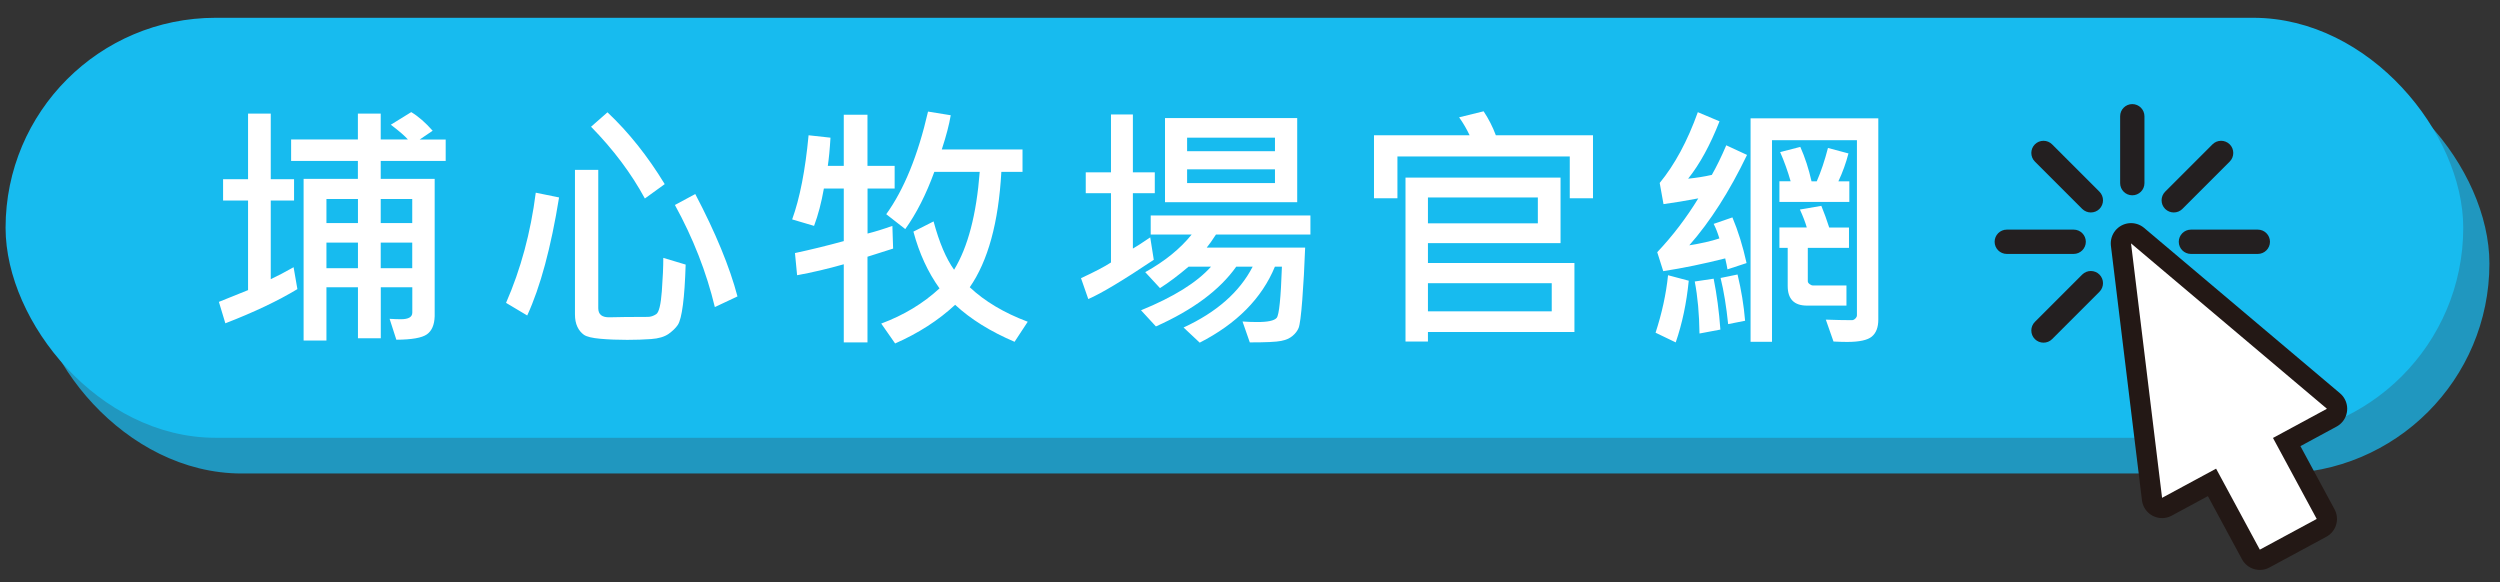
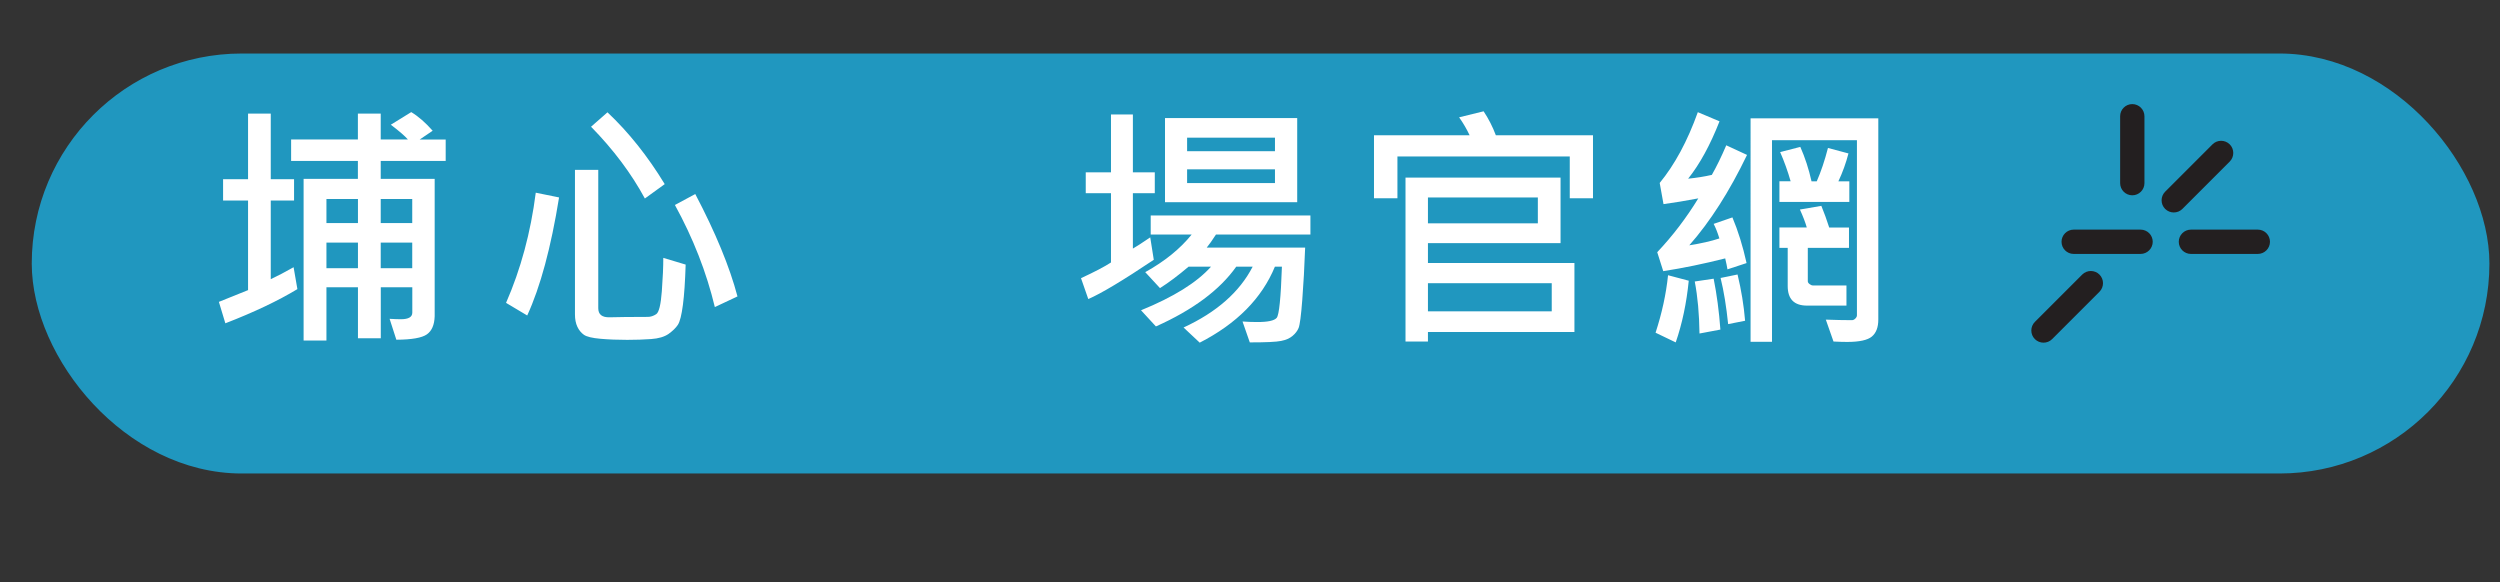
<svg xmlns="http://www.w3.org/2000/svg" id="_圖層_1" data-name="圖層 1" viewBox="0 0 374.42 87.21">
  <rect x="0" y="0" width="374.42" height="87.21" fill="#333333" stroke="none" />
  <g>
    <rect x="5.87" y="9.13" width="365.85" height="60.67" rx="30.33" ry="30.33" fill="#2097bf" stroke="#2097bf" stroke-linecap="round" stroke-linejoin="round" stroke-width="2.23" />
-     <rect x="1.95" y="3.78" width="365.85" height="60.67" rx="30.33" ry="30.33" fill="#17bbef" stroke="#17bbef" stroke-linecap="round" stroke-linejoin="round" stroke-width="2.23" />
  </g>
  <g>
    <path d="M44.54,43.3c-2.88,1.74-6.47,3.45-10.79,5.12l-.97-3.21,4.37-1.76v-13.42h-3.74v-3.19h3.74v-9.83h3.4v9.83h3.49v3.19h-3.49v11.78c1.03-.48,2.17-1.08,3.42-1.79l.57,3.28ZM66.74,24.1h-9.72v2.69h8.08v20.58c-.04,1.29-.43,2.19-1.17,2.71-.74.52-2.27.79-4.57.8l-1.01-3.13c.69.04,1.25.06,1.7.06,1.13,0,1.7-.33,1.7-.99v-3.8h-4.72v7.64h-3.42v-7.64h-4.72v7.98h-3.42v-24.21h8.13v-2.69h-10v-3.21h10v-3.88h3.42v3.88h4.07c-.45-.52-1.3-1.26-2.56-2.21l3.06-1.89c1.04.62,2.11,1.55,3.21,2.79l-1.95,1.32h3.9v3.21ZM53.61,33.41v-3.61h-4.72v3.61h4.72ZM53.61,40.17v-3.84h-4.72v3.84h4.72ZM61.74,33.41v-3.61h-4.72v3.61h4.72ZM61.74,40.17v-3.84h-4.72v3.84h4.72Z" fill="#fff" />
    <path d="M83.73,29.57c-1.21,7.51-2.8,13.4-4.77,17.68l-3.17-1.89c2.2-5.03,3.69-10.53,4.45-16.5l3.49.71ZM102.69,39.62c-.08,2.5-.21,4.51-.41,6.03-.2,1.53-.45,2.53-.76,3-.31.47-.78.92-1.39,1.36-.62.43-1.49.69-2.61.77s-2.32.12-3.59.12c-1.41,0-2.74-.05-3.99-.16-1.25-.11-2.08-.31-2.49-.6-.41-.29-.74-.69-.98-1.2-.24-.51-.36-1.13-.36-1.85v-21.65h3.49v20.72c0,.94.57,1.39,1.71,1.36s3.05-.06,5.72-.06c.42,0,.84-.14,1.25-.41s.69-1.42.84-3.43c.15-2.01.22-3.68.22-5l3.36,1.01ZM99.56,27.57l-2.98,2.16c-2.02-3.74-4.71-7.33-8.06-10.75l2.46-2.16c3.17,2.99,6.03,6.57,8.57,10.75ZM110.46,44.39l-3.4,1.6c-1.25-5.21-3.24-10.3-5.98-15.29l3.05-1.64c3.04,5.79,5.15,10.9,6.32,15.33Z" fill="#fff" />
-     <path d="M134,28.24h-4.07v6.74c1.08-.27,2.32-.65,3.72-1.15l.11,3.4-3.84,1.22v12.83h-3.55v-11.7c-2.42.69-4.75,1.23-6.99,1.64l-.32-3.32c2.43-.52,4.87-1.12,7.31-1.79v-7.87h-2.98c-.37,2.1-.86,3.97-1.47,5.59l-3.28-.97c1.15-3.17,1.97-7.37,2.46-12.6l3.28.36c-.1,1.73-.24,3.14-.4,4.22h2.39v-7.66h3.55v7.66h4.07v3.4ZM153.92,48.19l-1.97,3c-3.59-1.53-6.56-3.37-8.9-5.54-2.51,2.33-5.51,4.26-8.99,5.79l-2.08-2.98c3.39-1.26,6.29-3.02,8.73-5.27-1.73-2.41-3.04-5.24-3.91-8.5l3.02-1.53c.85,3.17,1.88,5.58,3.07,7.24,2.07-3.39,3.35-8.27,3.84-14.66h-6.8c-1.22,3.36-2.67,6.22-4.35,8.57l-2.85-2.23c2.66-3.69,4.75-8.81,6.26-15.37l3.4.55c-.23,1.38-.67,3.08-1.34,5.12h12.09v3.36h-3.17c-.42,7.59-2,13.35-4.73,17.28,2.23,2.1,5.12,3.83,8.69,5.17Z" fill="#fff" />
    <path d="M172.95,28.94h-3.28v8.29c.48-.27,1.35-.83,2.6-1.68l.53,3.36c-4.6,3.08-7.87,5.04-9.81,5.88l-1.09-3.13c2.06-.95,3.56-1.74,4.49-2.35v-10.37h-3.78v-3.13h3.78v-8.67h3.28v8.67h3.28v3.13ZM196.26,35.13h-14.15c-.57.88-1.03,1.53-1.38,1.95h14.74c-.1,2.85-.25,5.46-.43,7.83s-.37,3.77-.55,4.21-.49.84-.91,1.19c-.42.36-.99.61-1.71.75-.72.15-2.28.22-4.69.22l-1.09-3.13c.7.05,1.41.08,2.14.08,1.63.01,2.62-.2,2.98-.63.36-.43.62-2.99.78-7.66h-1.05c-1.96,4.75-5.72,8.54-11.26,11.38l-2.42-2.27c4.94-2.28,8.39-5.31,10.35-9.11h-2.46c-2.47,3.49-6.48,6.47-12.03,8.95l-2.23-2.42c4.88-1.99,8.37-4.16,10.48-6.53h-3.36c-1.53,1.3-2.95,2.37-4.28,3.21l-2.21-2.39c2.91-1.62,5.23-3.49,6.95-5.63h-6.13v-2.86h23.92v2.86ZM194.28,30.28h-19.8v-12.6h19.8v12.6ZM190.95,22.64v-2.02h-13.16v2.02h13.16ZM190.95,27.42v-2.06h-13.16v2.06h13.16Z" fill="#fff" />
    <path d="M238.57,29.69h-3.47v-6.26h-25.81v6.26h-3.51v-9.43h14.32c-.42-.9-.94-1.8-1.57-2.69l3.67-.9c.75,1.13,1.36,2.33,1.83,3.59h14.55v9.43ZM235.8,49.72h-21.94v1.43h-3.36v-24.55h23.22v9.81h-19.86v2.98h21.94v10.33ZM230.32,33.45v-3.88h-16.46v3.88h16.46ZM232.4,46.63v-4.22h-18.54v4.22h18.54Z" fill="#fff" />
    <path d="M252.92,42.04c-.33,3.35-.98,6.43-1.95,9.24l-3.02-1.45c.95-2.91,1.58-5.79,1.87-8.61l3.09.82ZM261.65,23.2c-2.63,5.47-5.52,9.99-8.65,13.54,1.77-.28,3.27-.62,4.51-1.03-.29-.93-.58-1.65-.86-2.18l2.81-.97c.85,2.02,1.56,4.3,2.12,6.84l-2.86.94c-.06-.41-.18-.96-.34-1.64-3.16.8-6.25,1.44-9.28,1.91l-.9-2.84c2.3-2.43,4.35-5.12,6.15-8.06-1.87.36-3.61.64-5.21.86l-.57-3.17c2.25-2.74,4.16-6.27,5.71-10.6l3.25,1.37c-1.4,3.56-2.97,6.43-4.7,8.59,1.29-.13,2.47-.32,3.55-.57.71-1.25,1.43-2.72,2.16-4.43l3.13,1.45ZM257.66,49.36l-3.13.59c-.04-2.92-.27-5.51-.71-7.79l2.83-.42c.47,2.34.81,4.88,1.01,7.62ZM261.36,48.04l-2.54.5c-.27-2.62-.64-4.93-1.13-6.91l2.54-.52c.56,2.32.94,4.63,1.13,6.93ZM281.31,47.87c0,1.15-.32,1.99-.96,2.53-.64.54-1.88.81-3.71.81-.53,0-1.22-.02-2.04-.06l-1.15-3.28c1.41.05,2.72.08,3.91.08.18,0,.35-.08.51-.24.16-.16.24-.32.24-.49v-26.22h-12.72v30.19h-3.21V17.72h19.13v30.15ZM276.98,30.24h-10.48v-3.09h1.68c-.43-1.5-.95-2.96-1.57-4.37l3.02-.78c.71,1.6,1.27,3.32,1.68,5.16h.78c.64-1.46,1.2-3.13,1.68-5l3.07.82c-.37,1.43-.87,2.82-1.51,4.18h1.64v3.09ZM276.92,37.12h-6.17v5c0,.15.09.3.27.43s.34.2.48.2h5.04v3.02h-5.9c-1.94,0-2.9-.98-2.9-2.94v-5.71h-1.24v-3.05h4.1c-.24-.83-.59-1.72-1.03-2.69l3.21-.55c.42,1.02.81,2.1,1.18,3.25h2.96v3.05Z" fill="#fff" />
  </g>
  <g>
    <g>
      <path d="M319.35,29.25c-1.01,0-1.82-.82-1.82-1.82v-10.02c0-1.01.82-1.82,1.82-1.82s1.82.82,1.82,1.82v10.02c0,1.01-.82,1.82-1.82,1.82Z" fill="#231f20" />
-       <path d="M313.14,31.82c-.47,0-.93-.18-1.29-.53l-7.09-7.09c-.71-.71-.71-1.87,0-2.58.71-.71,1.87-.71,2.58,0l7.09,7.09c.71.71.71,1.87,0,2.58-.36.36-.82.53-1.29.53Z" fill="#231f20" />
      <path d="M338.15,38.03h-10.02c-1.01,0-1.82-.82-1.82-1.82s.82-1.82,1.82-1.82h10.02c1.01,0,1.82.82,1.82,1.82s-.82,1.82-1.82,1.82Z" fill="#231f20" />
-       <path d="M310.57,38.03h-10.02c-1.01,0-1.82-.82-1.82-1.82s.82-1.82,1.82-1.82h10.02c1.01,0,1.82.82,1.82,1.82s-.82,1.82-1.82,1.82Z" fill="#231f20" />
+       <path d="M310.57,38.03c-1.01,0-1.82-.82-1.82-1.82s.82-1.82,1.82-1.82h10.02c1.01,0,1.82.82,1.82,1.82s-.82,1.82-1.82,1.82Z" fill="#231f20" />
      <path d="M325.56,31.82c-.47,0-.93-.18-1.29-.53-.71-.71-.71-1.87,0-2.58l7.09-7.09c.71-.71,1.87-.71,2.58,0,.71.71.71,1.87,0,2.58l-7.09,7.09c-.36.36-.82.53-1.29.53Z" fill="#231f20" />
      <path d="M306.05,51.32c-.47,0-.93-.18-1.29-.53-.71-.71-.71-1.87,0-2.58l7.09-7.09c.71-.71,1.87-.71,2.58,0,.71.71.71,1.87,0,2.58l-7.09,7.09c-.36.36-.82.53-1.29.53Z" fill="#231f20" />
    </g>
    <g>
-       <polygon points="348.5 61.22 319.16 36.45 323.81 74.56 331.9 70.19 338.45 82.32 346.97 77.72 340.42 65.59 348.5 61.22" fill="none" stroke="#231815" stroke-linecap="round" stroke-linejoin="round" stroke-width="6.07" />
-       <polygon points="348.5 61.22 319.16 36.45 323.81 74.56 331.9 70.19 338.45 82.32 346.97 77.72 340.42 65.59 348.5 61.22" fill="#fff" />
-     </g>
+       </g>
  </g>
</svg>